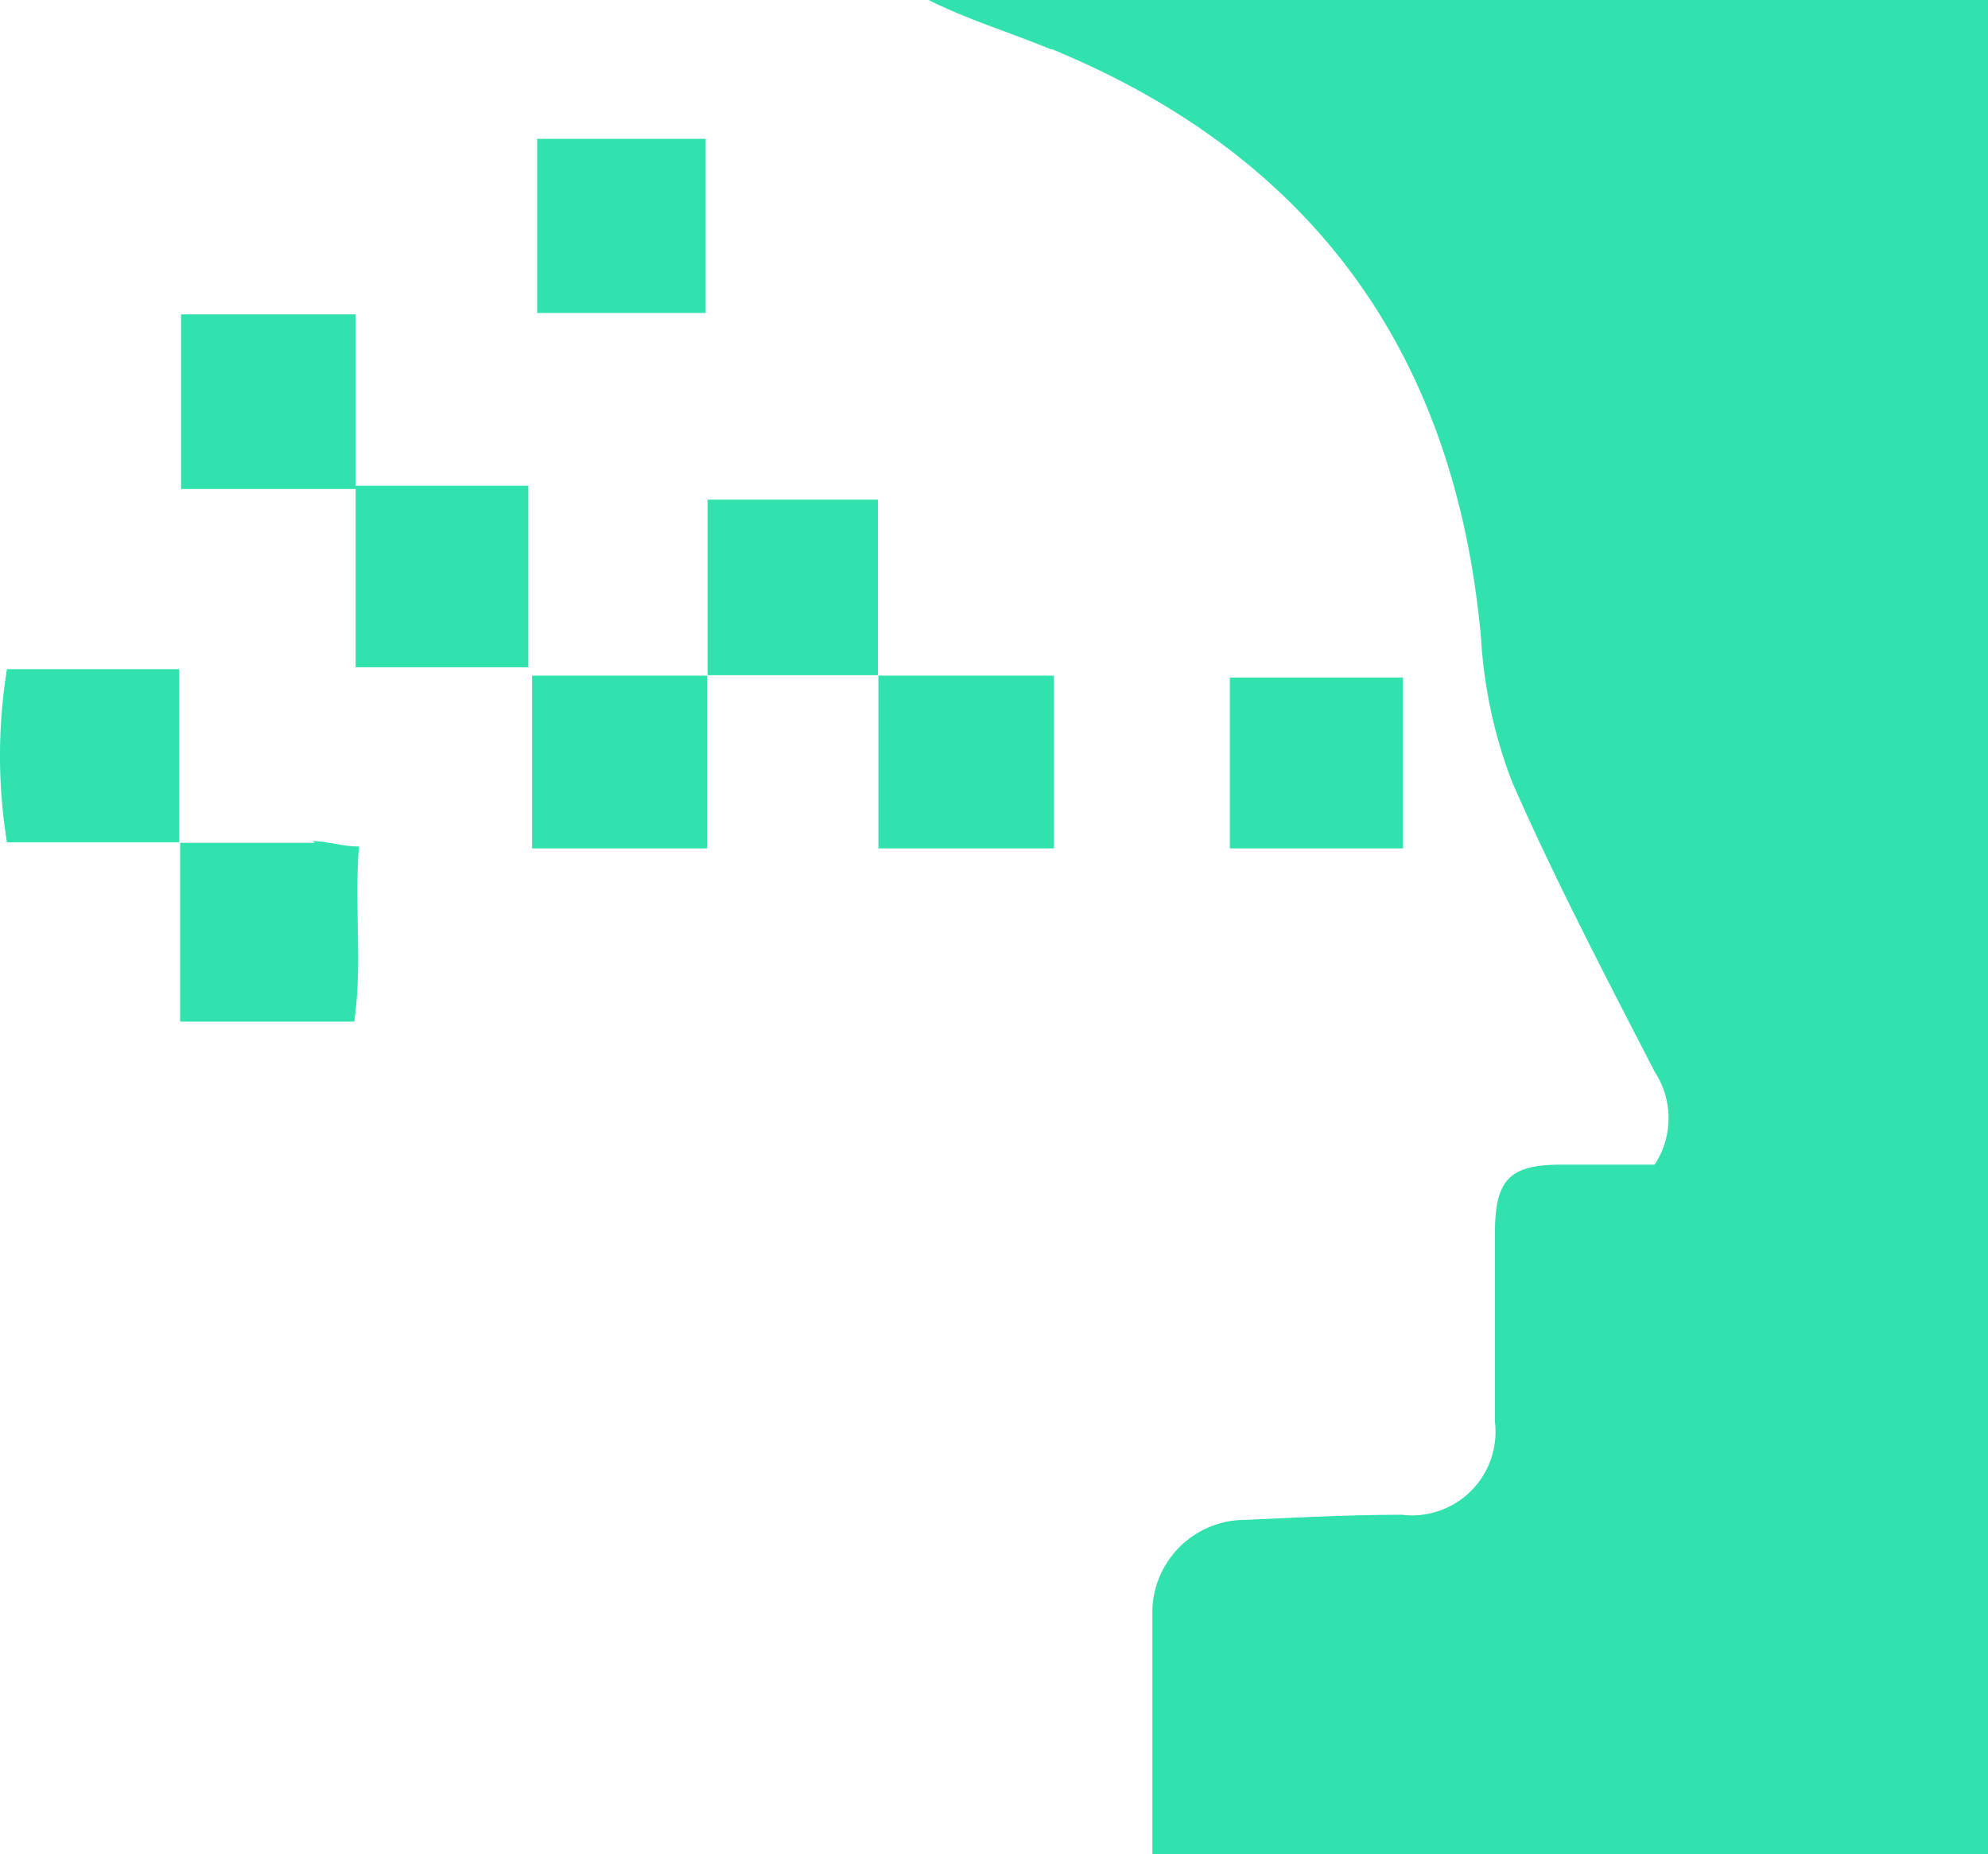
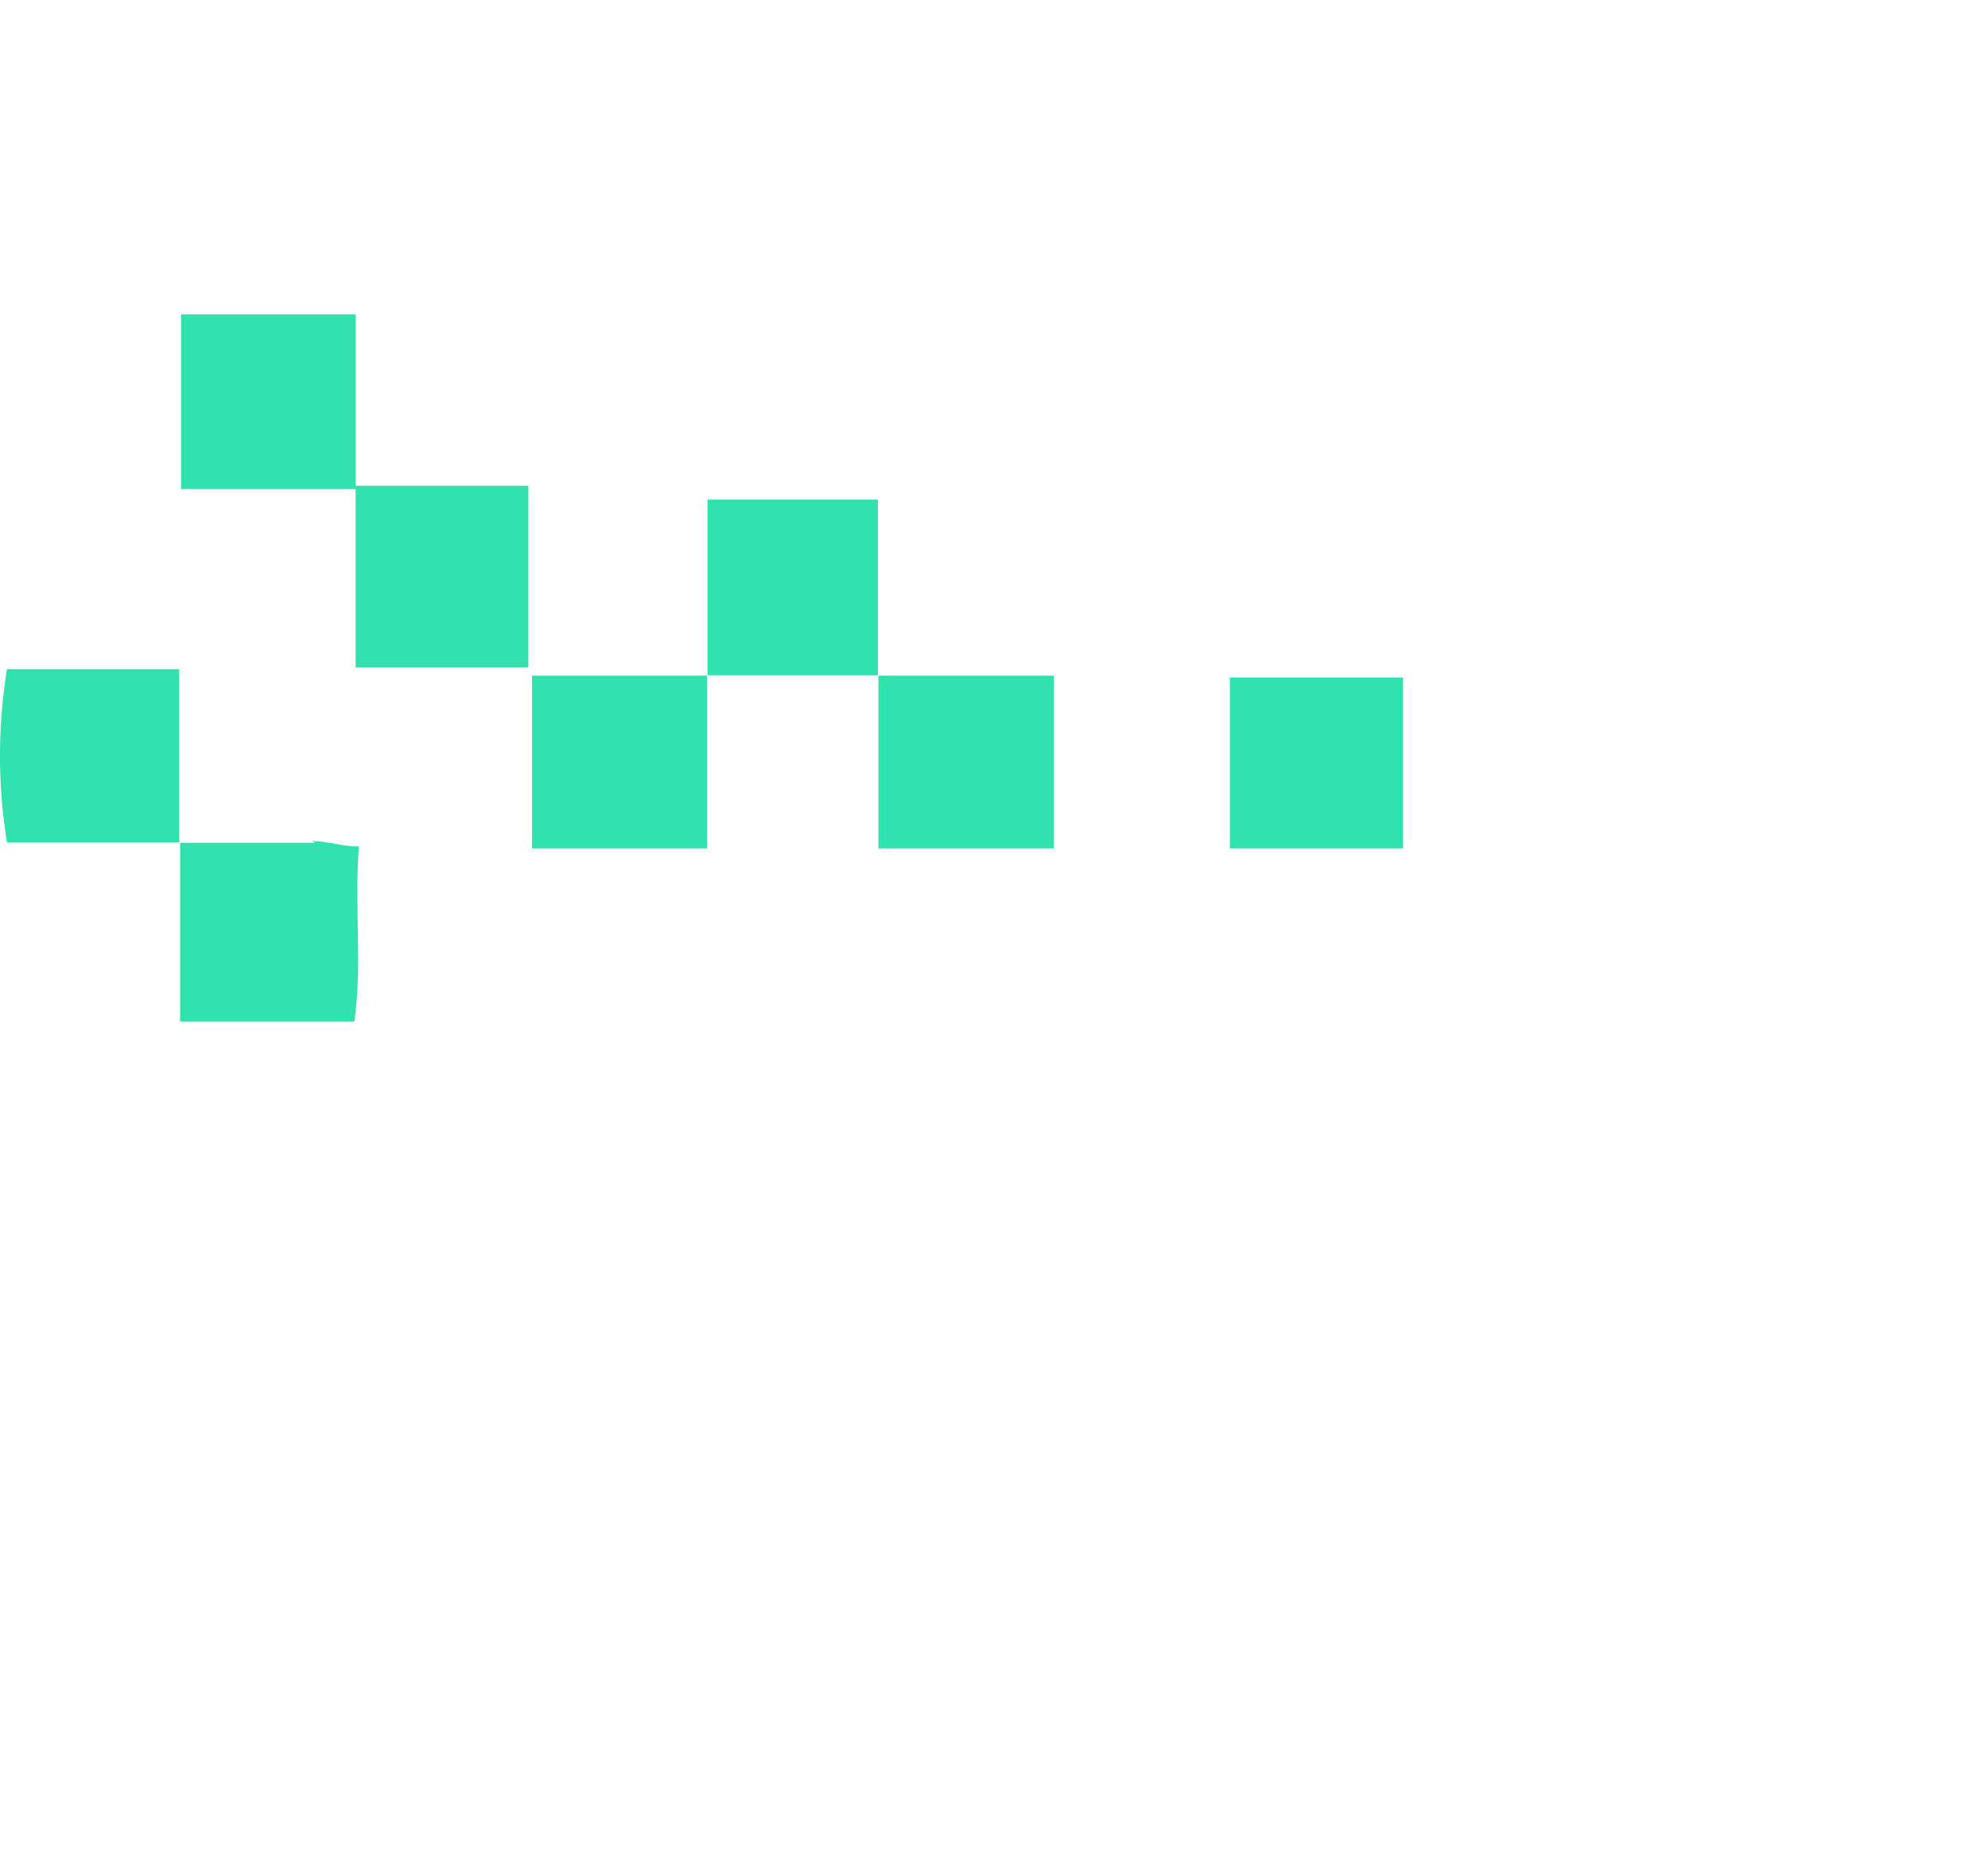
<svg xmlns="http://www.w3.org/2000/svg" viewBox="0 0 42.82 39.93">
  <defs>
    <style>.cls-1{fill:#31e2ae;}</style>
  </defs>
  <g id="Layer_2" data-name="Layer 2">
    <g id="Layer_1-2" data-name="Layer 1">
-       <path class="cls-1" d="M22.66,1.06q8.41,3.47,9.24,12.68a10.3,10.3,0,0,0,.67,3.1c.93,2.12,2,4.16,3.07,6.24a1.82,1.82,0,0,1,0,2h-2c-1.13,0-1.44.32-1.44,1.48v4.06a1.8,1.8,0,0,1-1.57,2,1.55,1.55,0,0,1-.43,0c-1.12,0-2.25.06-3.38.11a2,2,0,0,0-2,2v5.2h18V0H20c.86.43,1.76.7,2.63,1.06" />
      <polygon class="cls-1" points="7.66 6.77 3.9 6.77 3.9 10.53 7.66 10.53 7.66 14.37 11.38 14.37 11.38 10.46 7.66 10.46 7.66 6.77" />
      <path class="cls-1" d="M6.78,18.15H3.88V22H7.63c.18-1.22,0-2.45.1-3.77-.35,0-.65-.11-1-.12" />
      <path class="cls-1" d="M11.46,14.55v3.72h3.77V14.55Z" />
      <polyline class="cls-1" points="15.22 14.54 15.22 14.55 15.24 14.55 15.22 14.54" />
      <path class="cls-1" d="M18.91,10.76H15.24v3.78h3.67Z" />
      <polygon class="cls-1" points="18.91 14.54 18.91 14.55 18.92 14.54 18.91 14.54" />
      <polygon class="cls-1" points="15.22 14.54 15.22 14.54 15.24 14.54 15.22 14.54" />
      <polygon class="cls-1" points="15.24 14.55 15.24 14.54 15.23 14.54 15.24 14.55" />
      <rect class="cls-1" x="26.49" y="14.59" width="3.73" height="3.68" />
      <polygon class="cls-1" points="18.92 15.46 18.92 18.27 22.7 18.27 22.7 14.55 18.92 14.55 18.92 15.46" />
      <polygon class="cls-1" points="18.92 14.54 18.92 14.54 18.92 14.55 18.92 14.54" />
      <polygon class="cls-1" points="18.91 14.55 18.92 14.55 18.92 14.54 18.91 14.55" />
-       <polygon class="cls-1" points="18.92 14.54 18.92 14.54 18.91 14.55 18.92 14.54" />
      <path class="cls-1" d="M3.86,14.41H.15a11.67,11.67,0,0,0,0,3.73H3.86Z" />
-       <polygon class="cls-1" points="3.86 18.14 3.86 18.14 3.86 18.16 3.86 18.14" />
-       <rect class="cls-1" x="11.57" y="2.99" width="3.63" height="3.75" />
    </g>
  </g>
</svg>